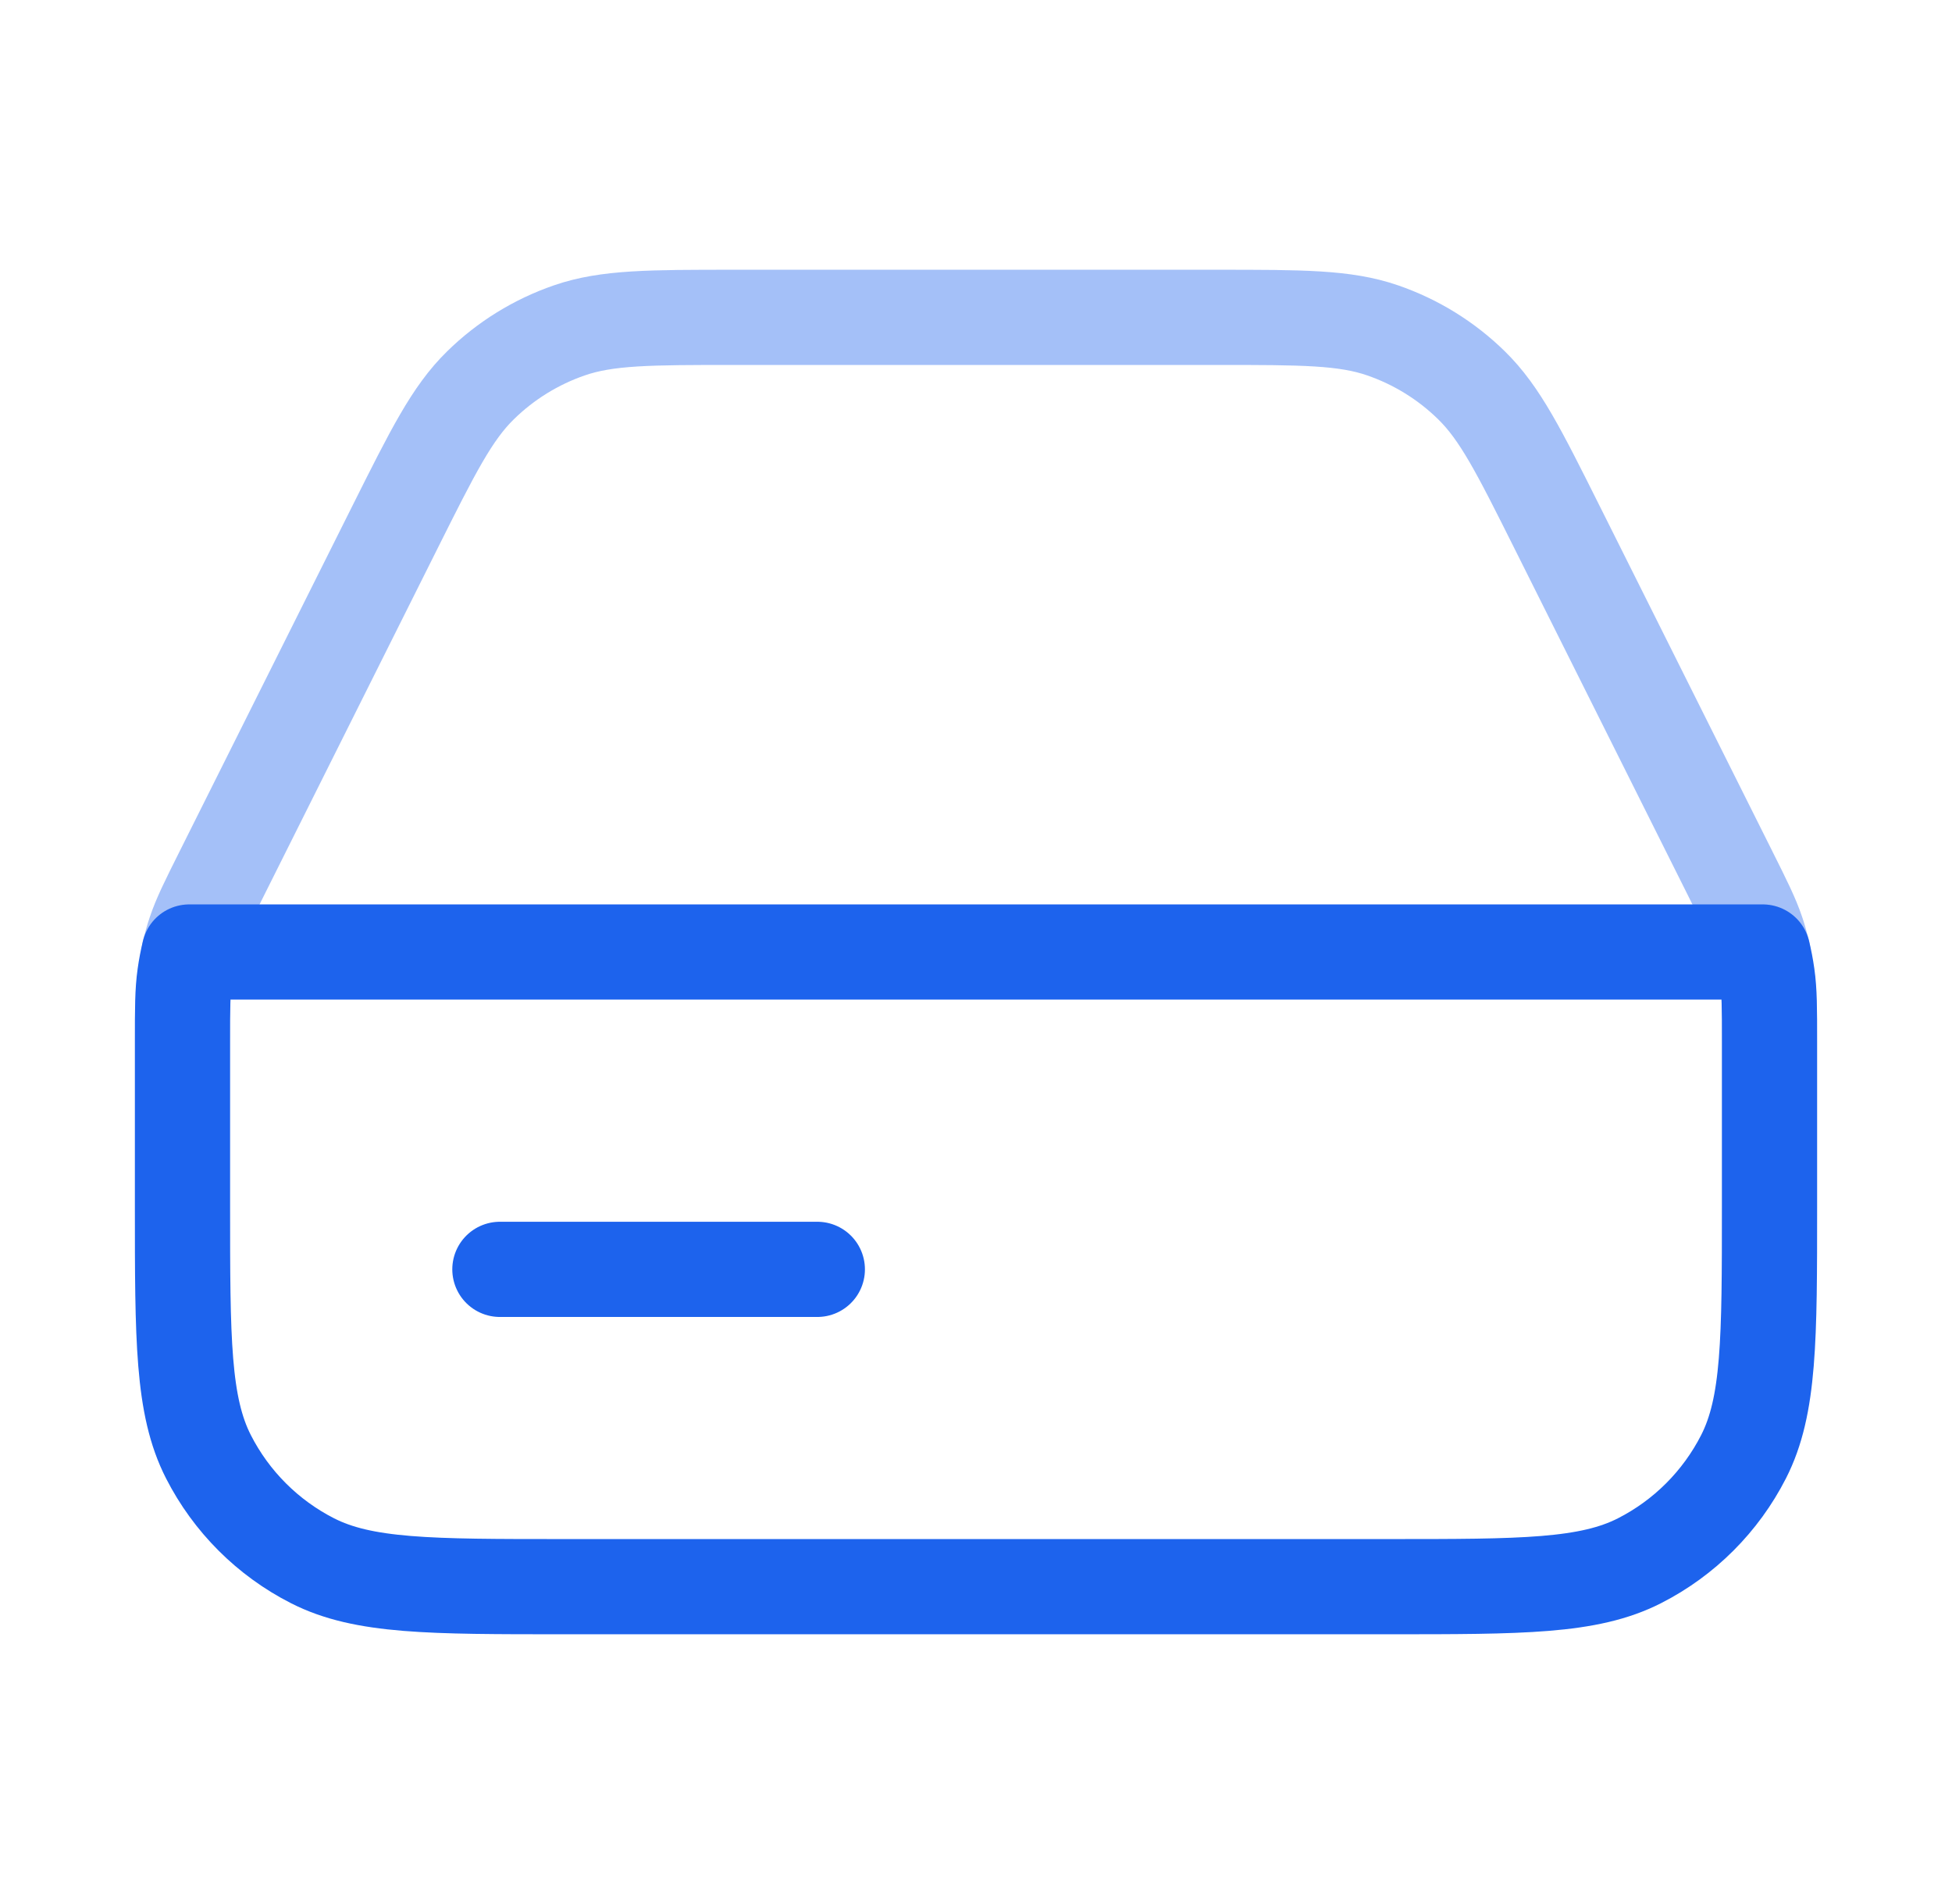
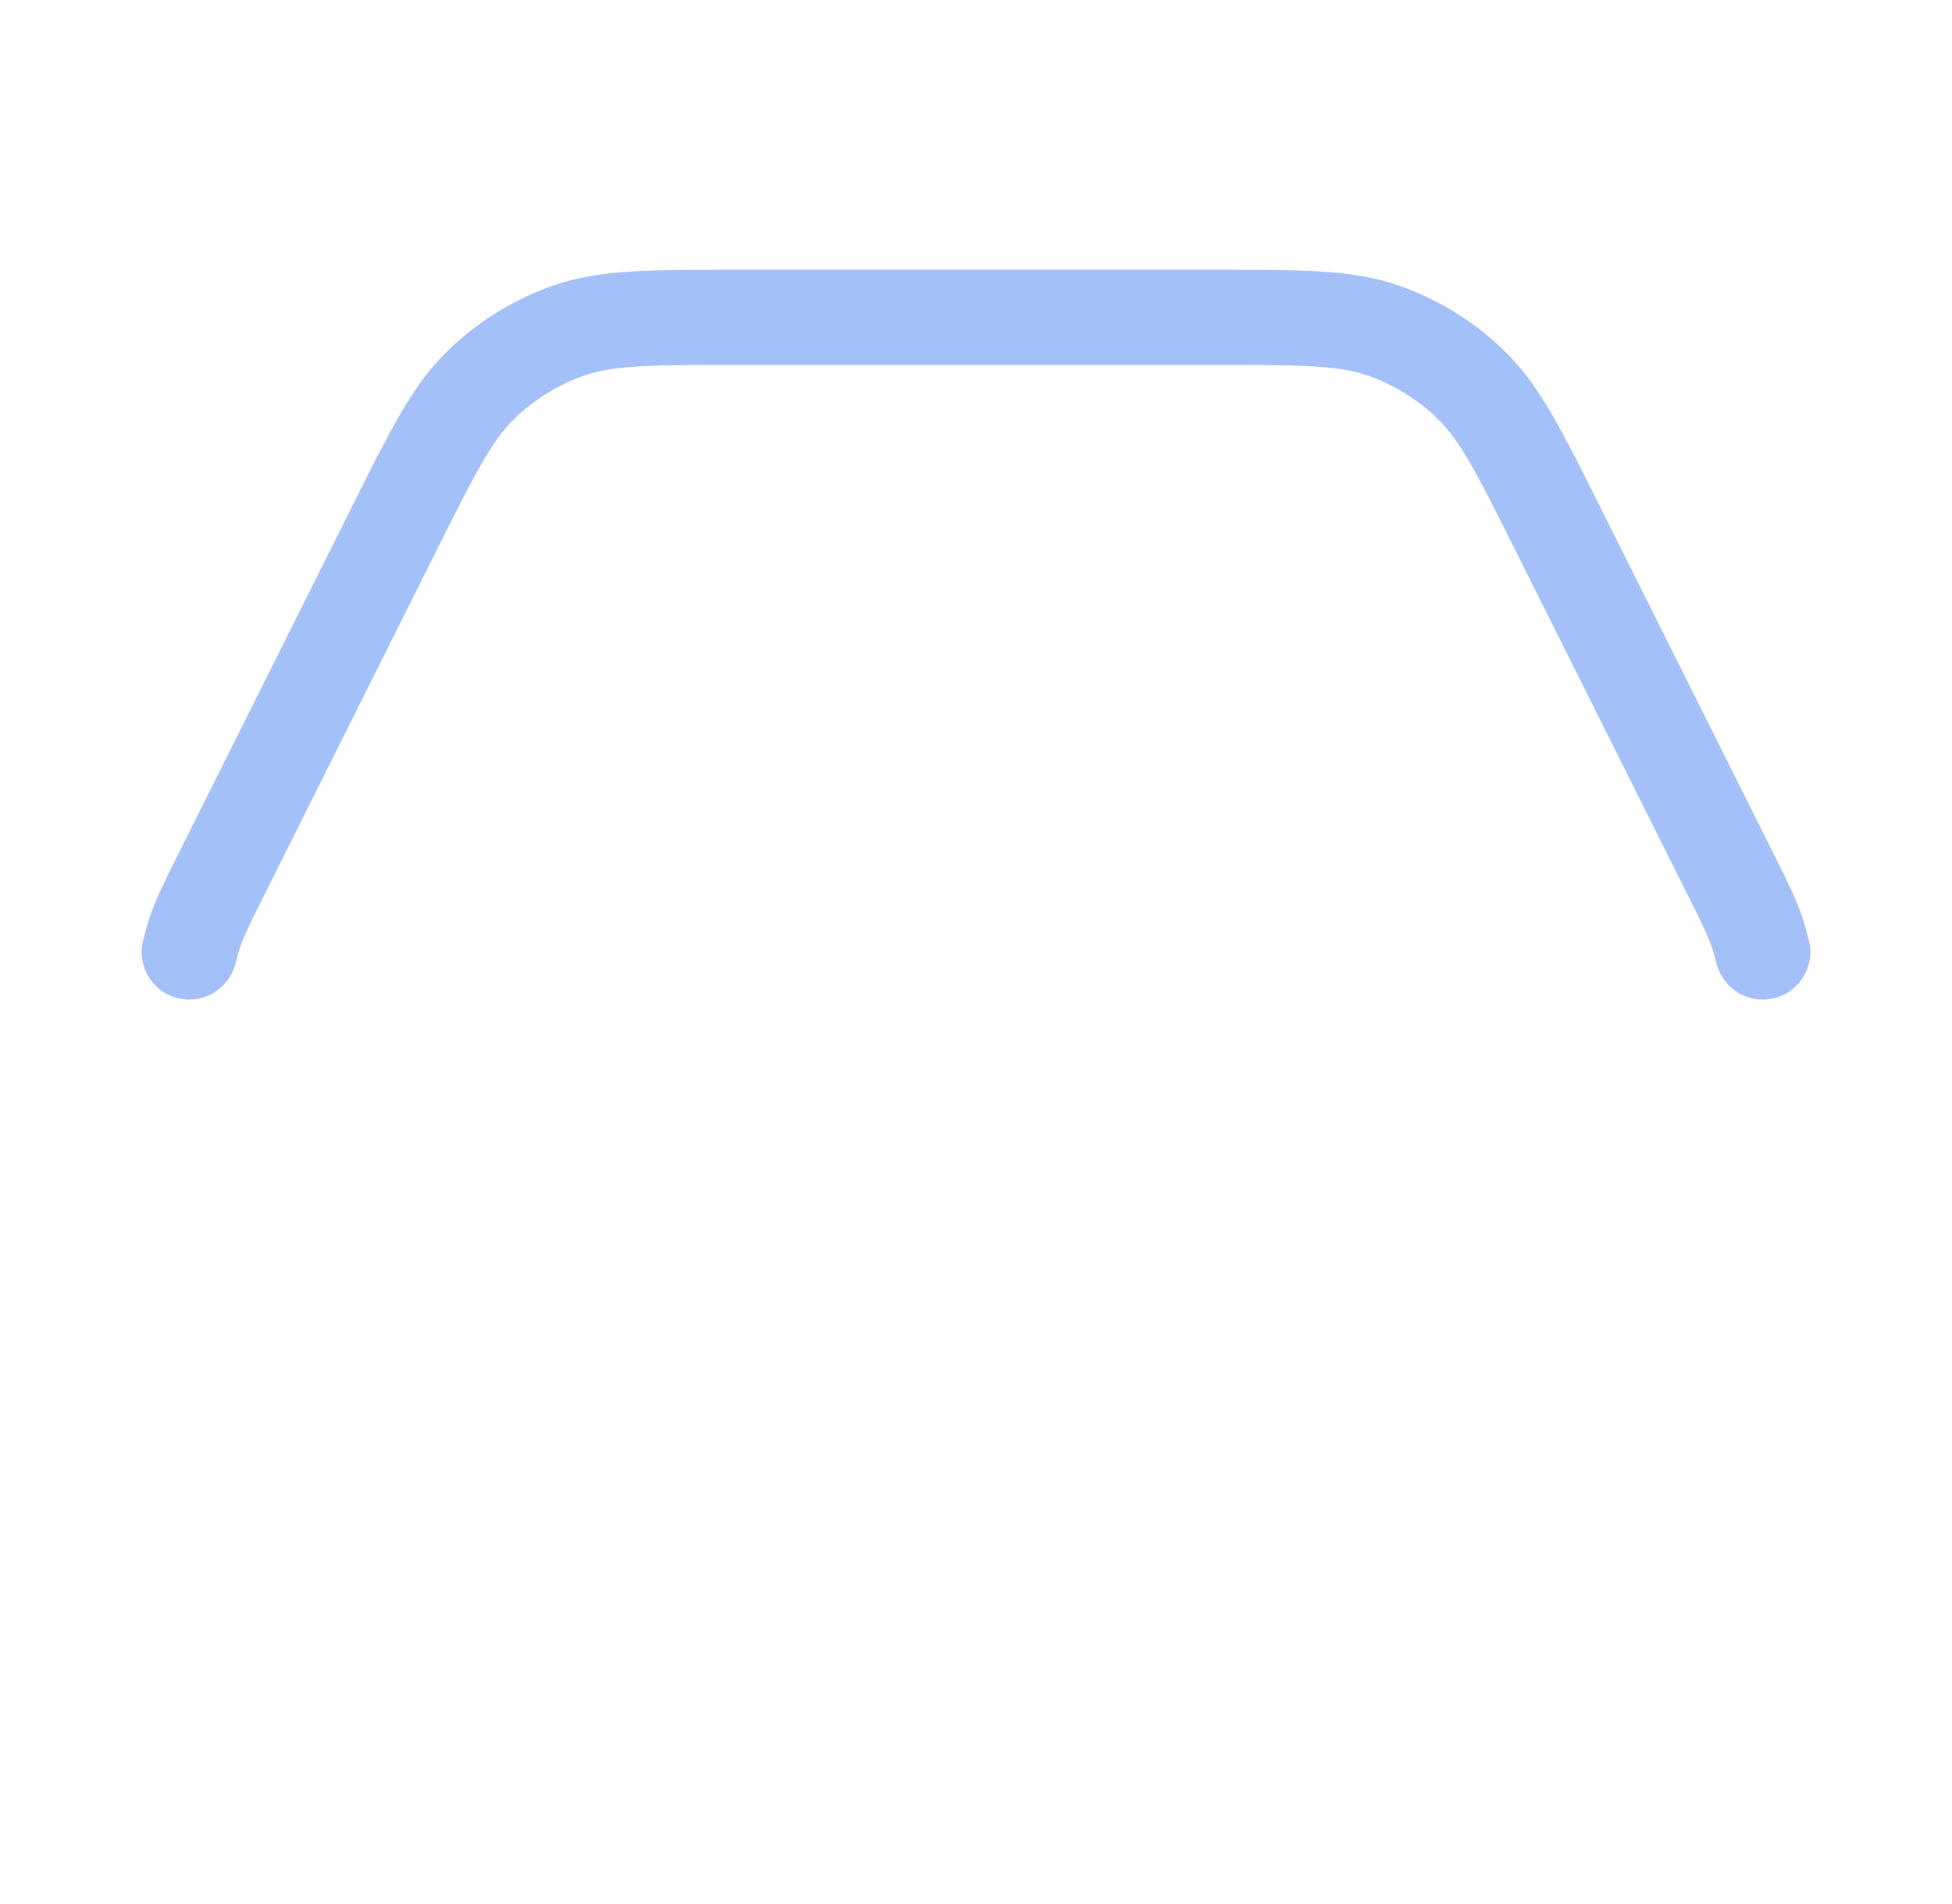
<svg xmlns="http://www.w3.org/2000/svg" width="41" height="40" viewBox="0 0 41 40" fill="none">
  <path opacity="0.4" d="M3.975 20C4.009 19.86 4.048 19.722 4.094 19.586C4.205 19.256 4.363 18.941 4.678 18.311L8.289 11.089C9.092 9.484 9.493 8.681 10.092 8.095C10.621 7.576 11.259 7.182 11.96 6.94C12.752 6.667 13.649 6.667 15.444 6.667H25.556C27.351 6.667 28.248 6.667 29.04 6.94C29.741 7.182 30.379 7.576 30.908 8.095C31.507 8.681 31.909 9.484 32.711 11.089L36.322 18.311C36.637 18.941 36.795 19.256 36.906 19.586C36.952 19.722 36.991 19.86 37.025 20" stroke="#1D63ED" stroke-width="2" stroke-linecap="round" stroke-linejoin="round" />
-   <path d="M10.5 26.667H17.167M37.167 21.889V25.333C37.167 28.134 37.167 29.534 36.622 30.603C36.142 31.544 35.377 32.309 34.437 32.788C33.367 33.333 31.967 33.333 29.167 33.333H11.833C9.033 33.333 7.633 33.333 6.563 32.788C5.623 32.309 4.858 31.544 4.378 30.603C3.833 29.534 3.833 28.134 3.833 25.333V21.889C3.833 21.184 3.833 20.832 3.882 20.487C3.905 20.323 3.936 20.161 3.975 20H37.025C37.064 20.161 37.095 20.323 37.118 20.487C37.167 20.832 37.167 21.184 37.167 21.889Z" stroke="#1D63ED" stroke-width="2" stroke-linecap="round" stroke-linejoin="round" />
</svg>